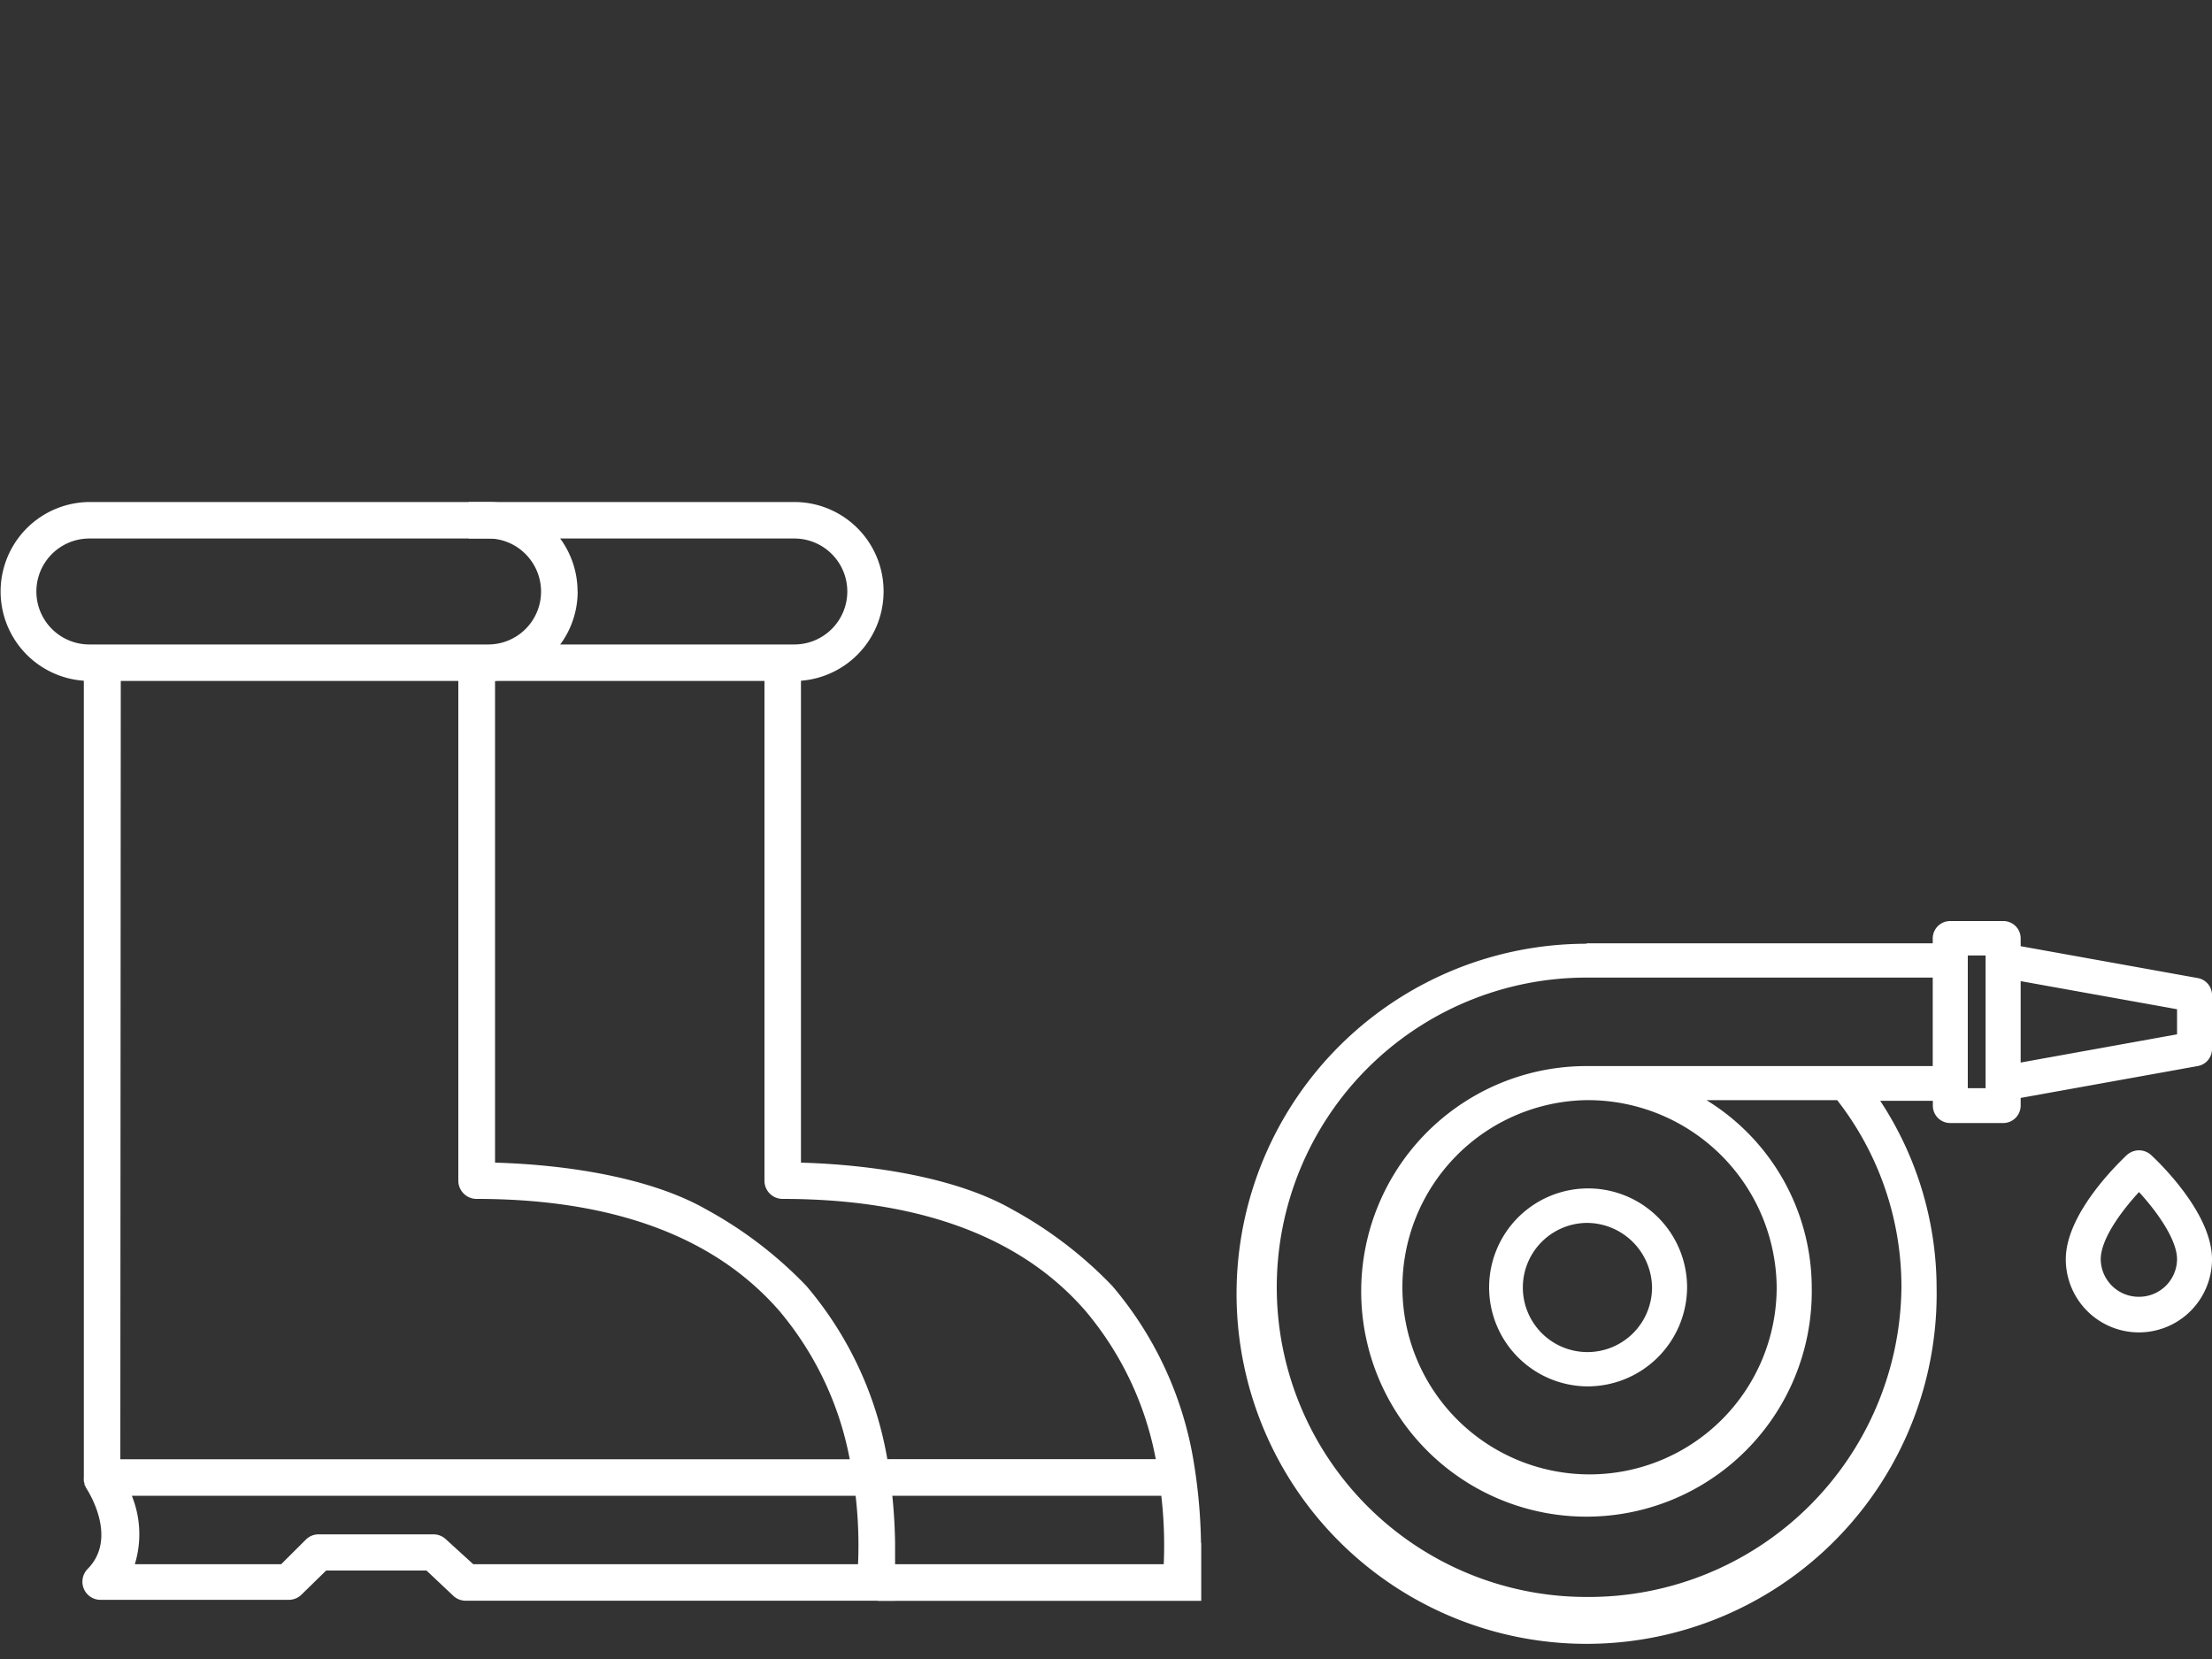
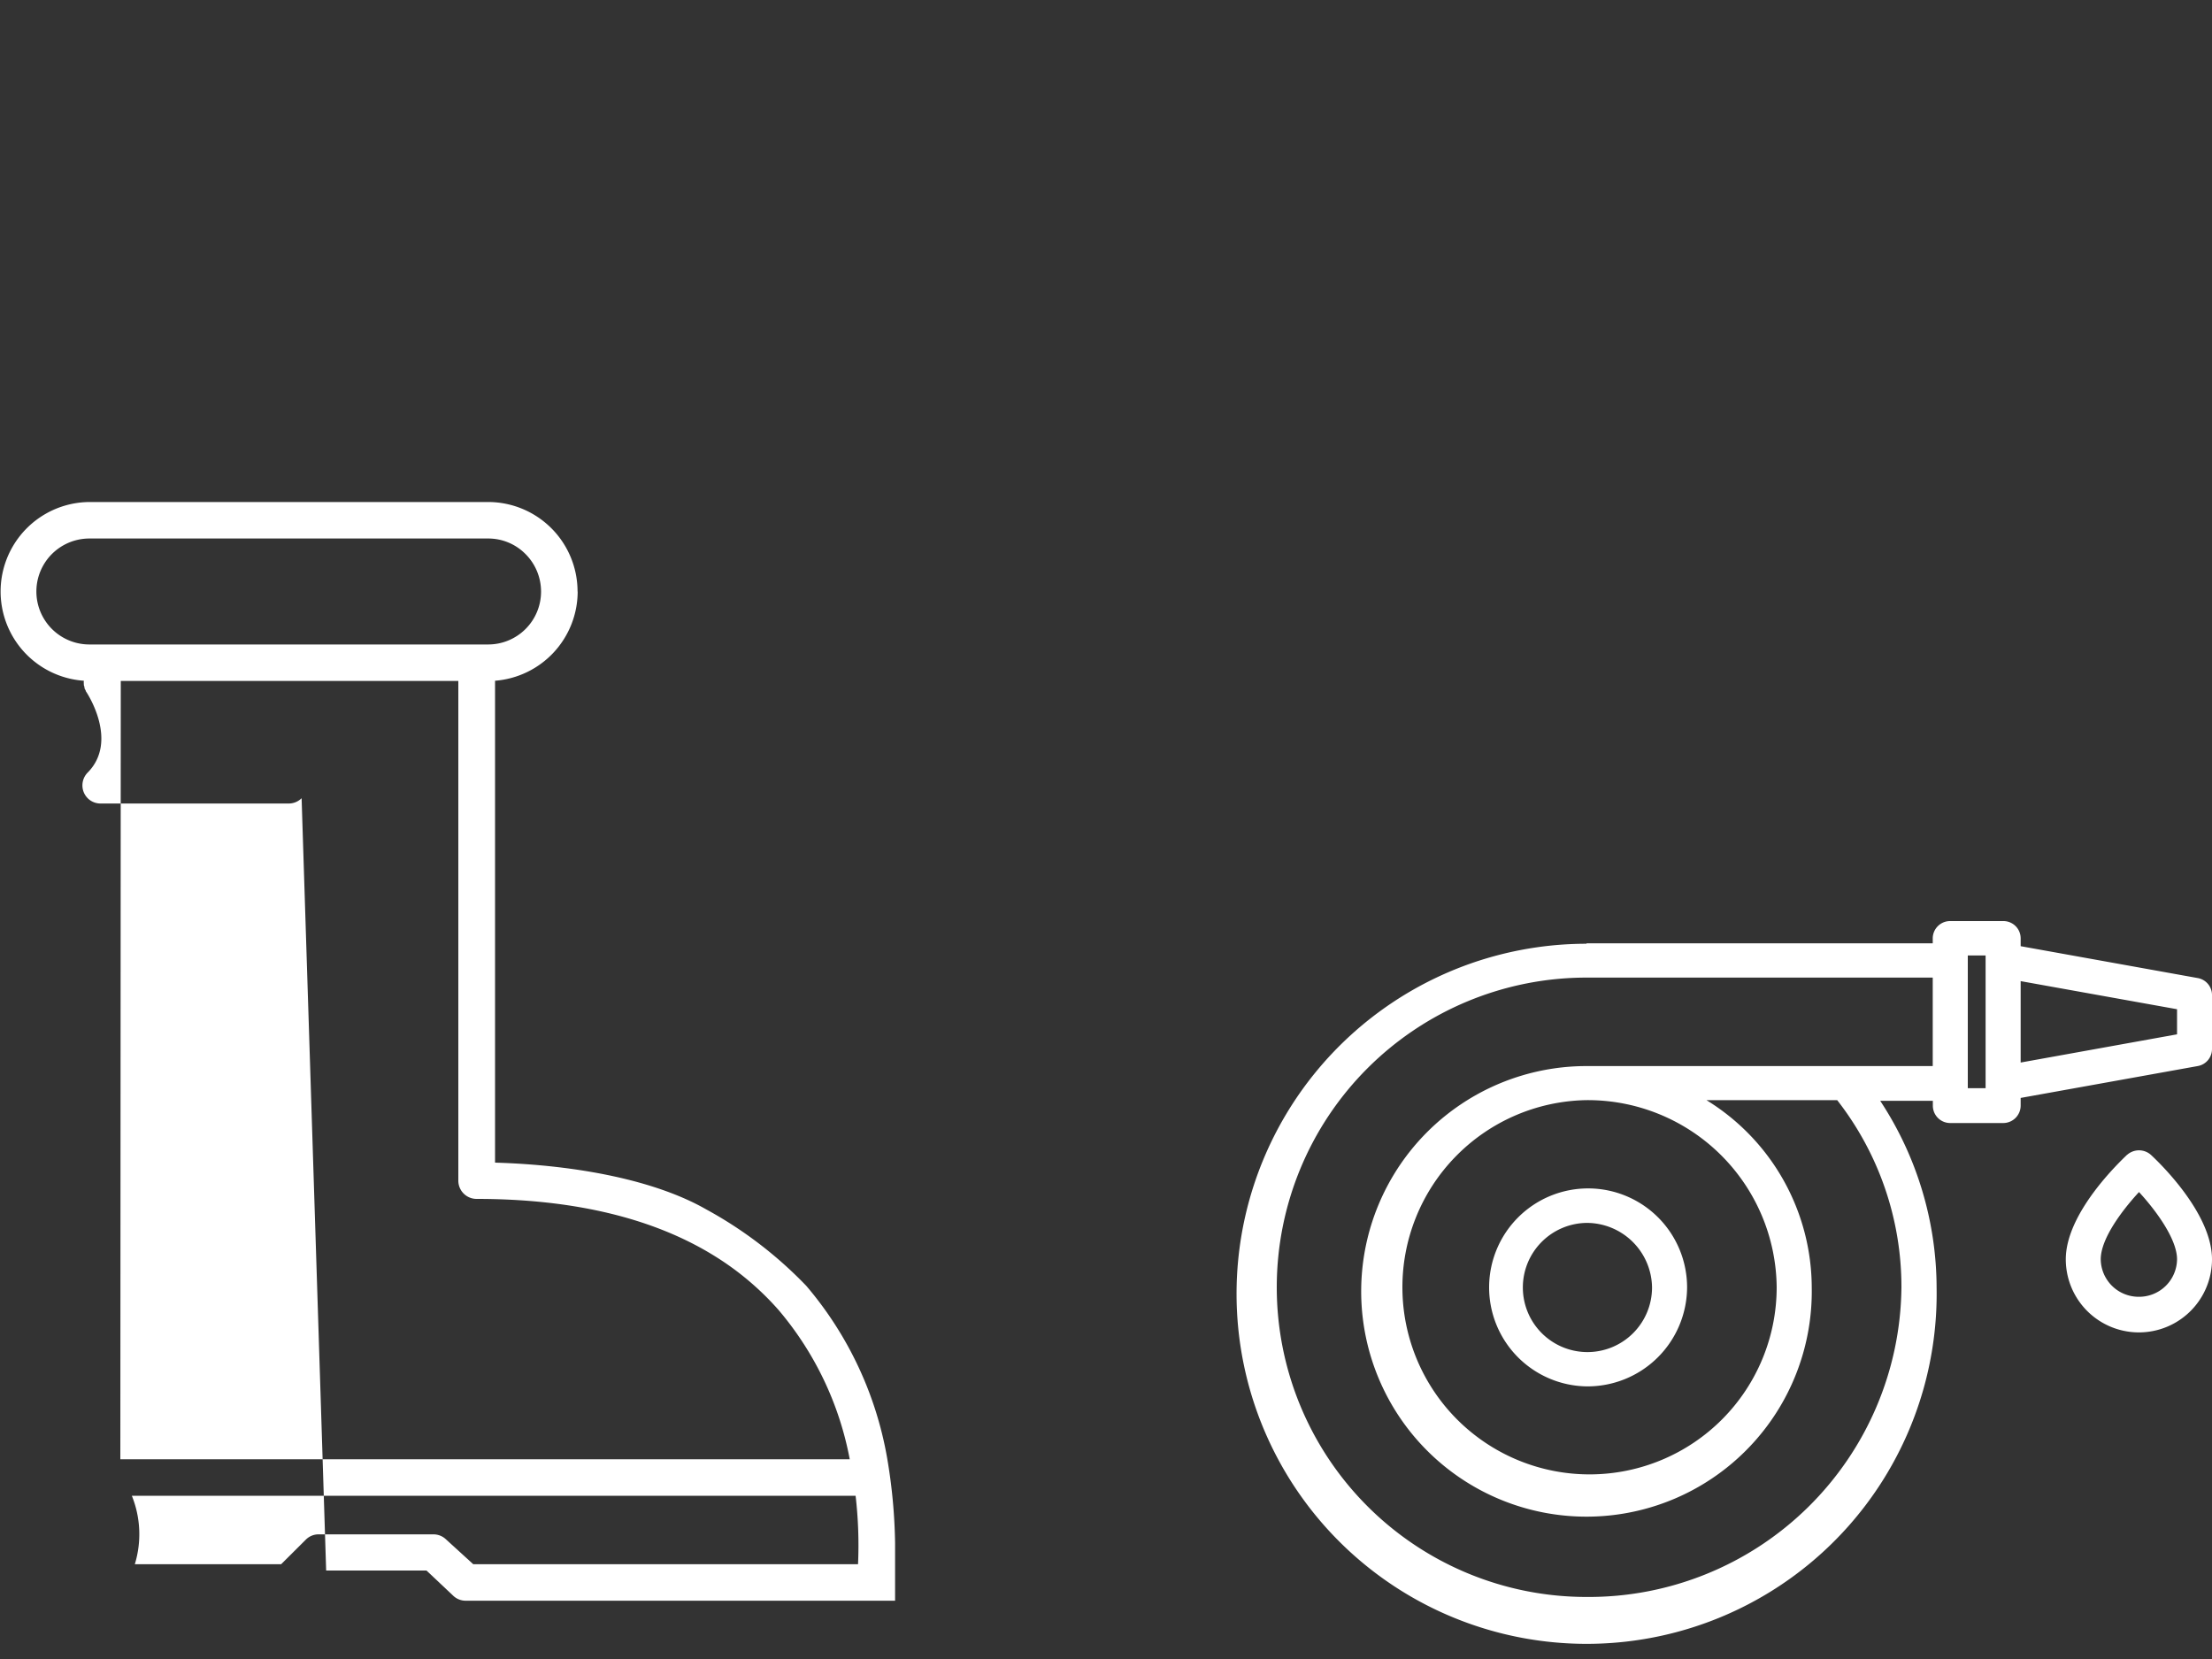
<svg xmlns="http://www.w3.org/2000/svg" id="Ebene_1" data-name="Ebene 1" width="200" height="150" viewBox="0 0 200 150">
  <rect x="0" y="0" width="200" height="150" fill="#333333" stroke="none" />
  <defs>
    <style>.cls-1{fill:#fff;}.cls-2{fill:none;}</style>
  </defs>
  <g id="Gruppe_922" data-name="Gruppe 922">
    <g id="Gruppe_919" data-name="Gruppe 919">
-       <path id="Pfad_855" data-name="Pfad 855" class="cls-1" d="M52.22,53.48a8.09,8.09,0,0,0-8.08-8.09H8.08a8.09,8.09,0,0,0-.5,16.16v72a1.53,1.53,0,0,0,0,.3s0,.06,0,.09l.06.2,0,.09a1.28,1.28,0,0,0,.11.2l0,.05v0c.12.17,3,4.51.18,7.37a1.65,1.65,0,0,0-.35,1.8,1.63,1.63,0,0,0,1.52,1H26.11a1.64,1.64,0,0,0,1.16-.48L29.49,142h9.07L41,144.3a1.63,1.63,0,0,0,1.11.43H80.93c0-1.18,0-4.53,0-5.22a49.54,49.54,0,0,0-.72-7.69,32.63,32.63,0,0,0-7.31-15.56,37.25,37.25,0,0,0-9.06-6.92c-4.57-2.61-11.63-4-19.08-4.22V61.55a8.1,8.1,0,0,0,7.47-8.07M11.92,135.24H77.36a38.8,38.8,0,0,1,.22,6.19H42.79l-2.48-2.26a1.64,1.64,0,0,0-1.11-.44H28.81a1.62,1.62,0,0,0-1.17.49l-2.22,2.21H12.19a9.27,9.27,0,0,0-.27-6.19m-1-73.67H41.44v45.18a1.65,1.65,0,0,0,1.65,1.65c8.78,0,16,1.74,21.5,5.15h0a25.76,25.76,0,0,1,5.81,4.9,29.18,29.18,0,0,1,6.43,13.49H10.88Zm38-8.09a4.78,4.78,0,0,1-4.77,4.79H8.08a4.79,4.79,0,0,1,0-9.58H44.14a4.73,4.73,0,0,1,3.37,1.4,4.8,4.8,0,0,1,1.41,3.39" />
+       <path id="Pfad_855" data-name="Pfad 855" class="cls-1" d="M52.22,53.48a8.09,8.09,0,0,0-8.08-8.09H8.08a8.09,8.09,0,0,0-.5,16.16a1.53,1.53,0,0,0,0,.3s0,.06,0,.09l.06.2,0,.09a1.28,1.28,0,0,0,.11.2l0,.05v0c.12.17,3,4.51.18,7.37a1.65,1.65,0,0,0-.35,1.8,1.63,1.63,0,0,0,1.52,1H26.11a1.64,1.64,0,0,0,1.16-.48L29.49,142h9.07L41,144.3a1.63,1.63,0,0,0,1.11.43H80.93c0-1.18,0-4.53,0-5.22a49.54,49.54,0,0,0-.72-7.69,32.63,32.63,0,0,0-7.31-15.56,37.25,37.25,0,0,0-9.06-6.92c-4.57-2.61-11.63-4-19.08-4.22V61.55a8.1,8.1,0,0,0,7.47-8.07M11.92,135.24H77.36a38.8,38.8,0,0,1,.22,6.19H42.79l-2.48-2.26a1.64,1.64,0,0,0-1.11-.44H28.81a1.62,1.62,0,0,0-1.17.49l-2.22,2.21H12.19a9.27,9.27,0,0,0-.27-6.19m-1-73.67H41.44v45.18a1.65,1.65,0,0,0,1.65,1.65c8.78,0,16,1.74,21.5,5.15h0a25.76,25.76,0,0,1,5.81,4.9,29.18,29.18,0,0,1,6.43,13.49H10.88Zm38-8.09a4.78,4.78,0,0,1-4.77,4.79H8.08a4.79,4.79,0,0,1,0-9.58H44.14a4.73,4.73,0,0,1,3.37,1.4,4.8,4.8,0,0,1,1.41,3.39" />
    </g>
    <g id="Gruppe_920" data-name="Gruppe 920">
-       <path id="Pfad_856" data-name="Pfad 856" class="cls-1" d="M108.59,139.51a49.54,49.54,0,0,0-.72-7.69,32.63,32.63,0,0,0-7.31-15.56,37.25,37.25,0,0,0-9.06-6.92c-4.57-2.61-11.63-4-19.08-4.22V61.55a8.1,8.1,0,0,0,7.47-8.07,8.07,8.07,0,0,0-8.08-8.09H42.38v3.3H71.82a4.79,4.79,0,0,1,0,9.58h-25l-3.4,1.61-.1,1.69H69.12v45.19a1.64,1.64,0,0,0,1.65,1.64c8.78,0,16,1.74,21.5,5.15h0a25.41,25.41,0,0,1,5.8,4.89,29.08,29.08,0,0,1,6.43,13.49H79.37v3.31H105a38.84,38.84,0,0,1,.22,6.19H79.37v3.31h29.24c0-1.19,0-4.54,0-5.23" />
-     </g>
+       </g>
    <g id="Gruppe_921" data-name="Gruppe 921">
      <path id="Pfad_857" data-name="Pfad 857" class="cls-1" d="M192.32,104.42a1.62,1.62,0,0,1,2.16,0c.56.52,5.52,5.19,5.52,9.44a6.61,6.61,0,0,1-13.22,0c0-4.25,5-8.92,5.53-9.44m1.08,12.83a3.43,3.43,0,0,0,3.45-3.39c0-1.78-1.82-4.32-3.44-6.08-1.46,1.58-3.46,4.18-3.46,6.08a3.43,3.43,0,0,0,3.45,3.39m-49.95,8.1a8.95,8.95,0,1,1,9.1-8.94,9,9,0,0,1-9.1,8.94m0-14.78a5.84,5.84,0,1,0,5.93,5.84,5.91,5.91,0,0,0-5.93-5.84m0-25.28h31.31v-.45a1.57,1.57,0,0,1,1.58-1.56h4.79a1.56,1.56,0,0,1,1.58,1.55h0v.72l16,2.88A1.56,1.56,0,0,1,200,90v4.86a1.56,1.56,0,0,1-1.3,1.53l-16,2.88v.71a1.58,1.58,0,0,1-1.59,1.56h-4.77a1.57,1.57,0,0,1-1.58-1.56h0v-.45H170a30.84,30.84,0,0,1,5.1,16.92,31.65,31.65,0,1,1-31.64-31.12M182.7,96.07l14.14-2.55V91.25L182.7,88.71Zm-4.78,2.32h1.61v-12h-1.61Zm-34.48,46a28.27,28.27,0,0,0,28.48-28,27.44,27.44,0,0,0-5.81-16.92H154.29a19.94,19.94,0,0,1,9.52,16.92,20.37,20.37,0,1,1-20.37-20h31.31v-8H143.44a28,28,0,1,0,0,56m0-44.92a16.92,16.92,0,1,0,17.2,16.92,17.08,17.08,0,0,0-17.2-16.92" />
    </g>
  </g>
-   <rect class="cls-2" width="200" height="149.99" />
</svg>